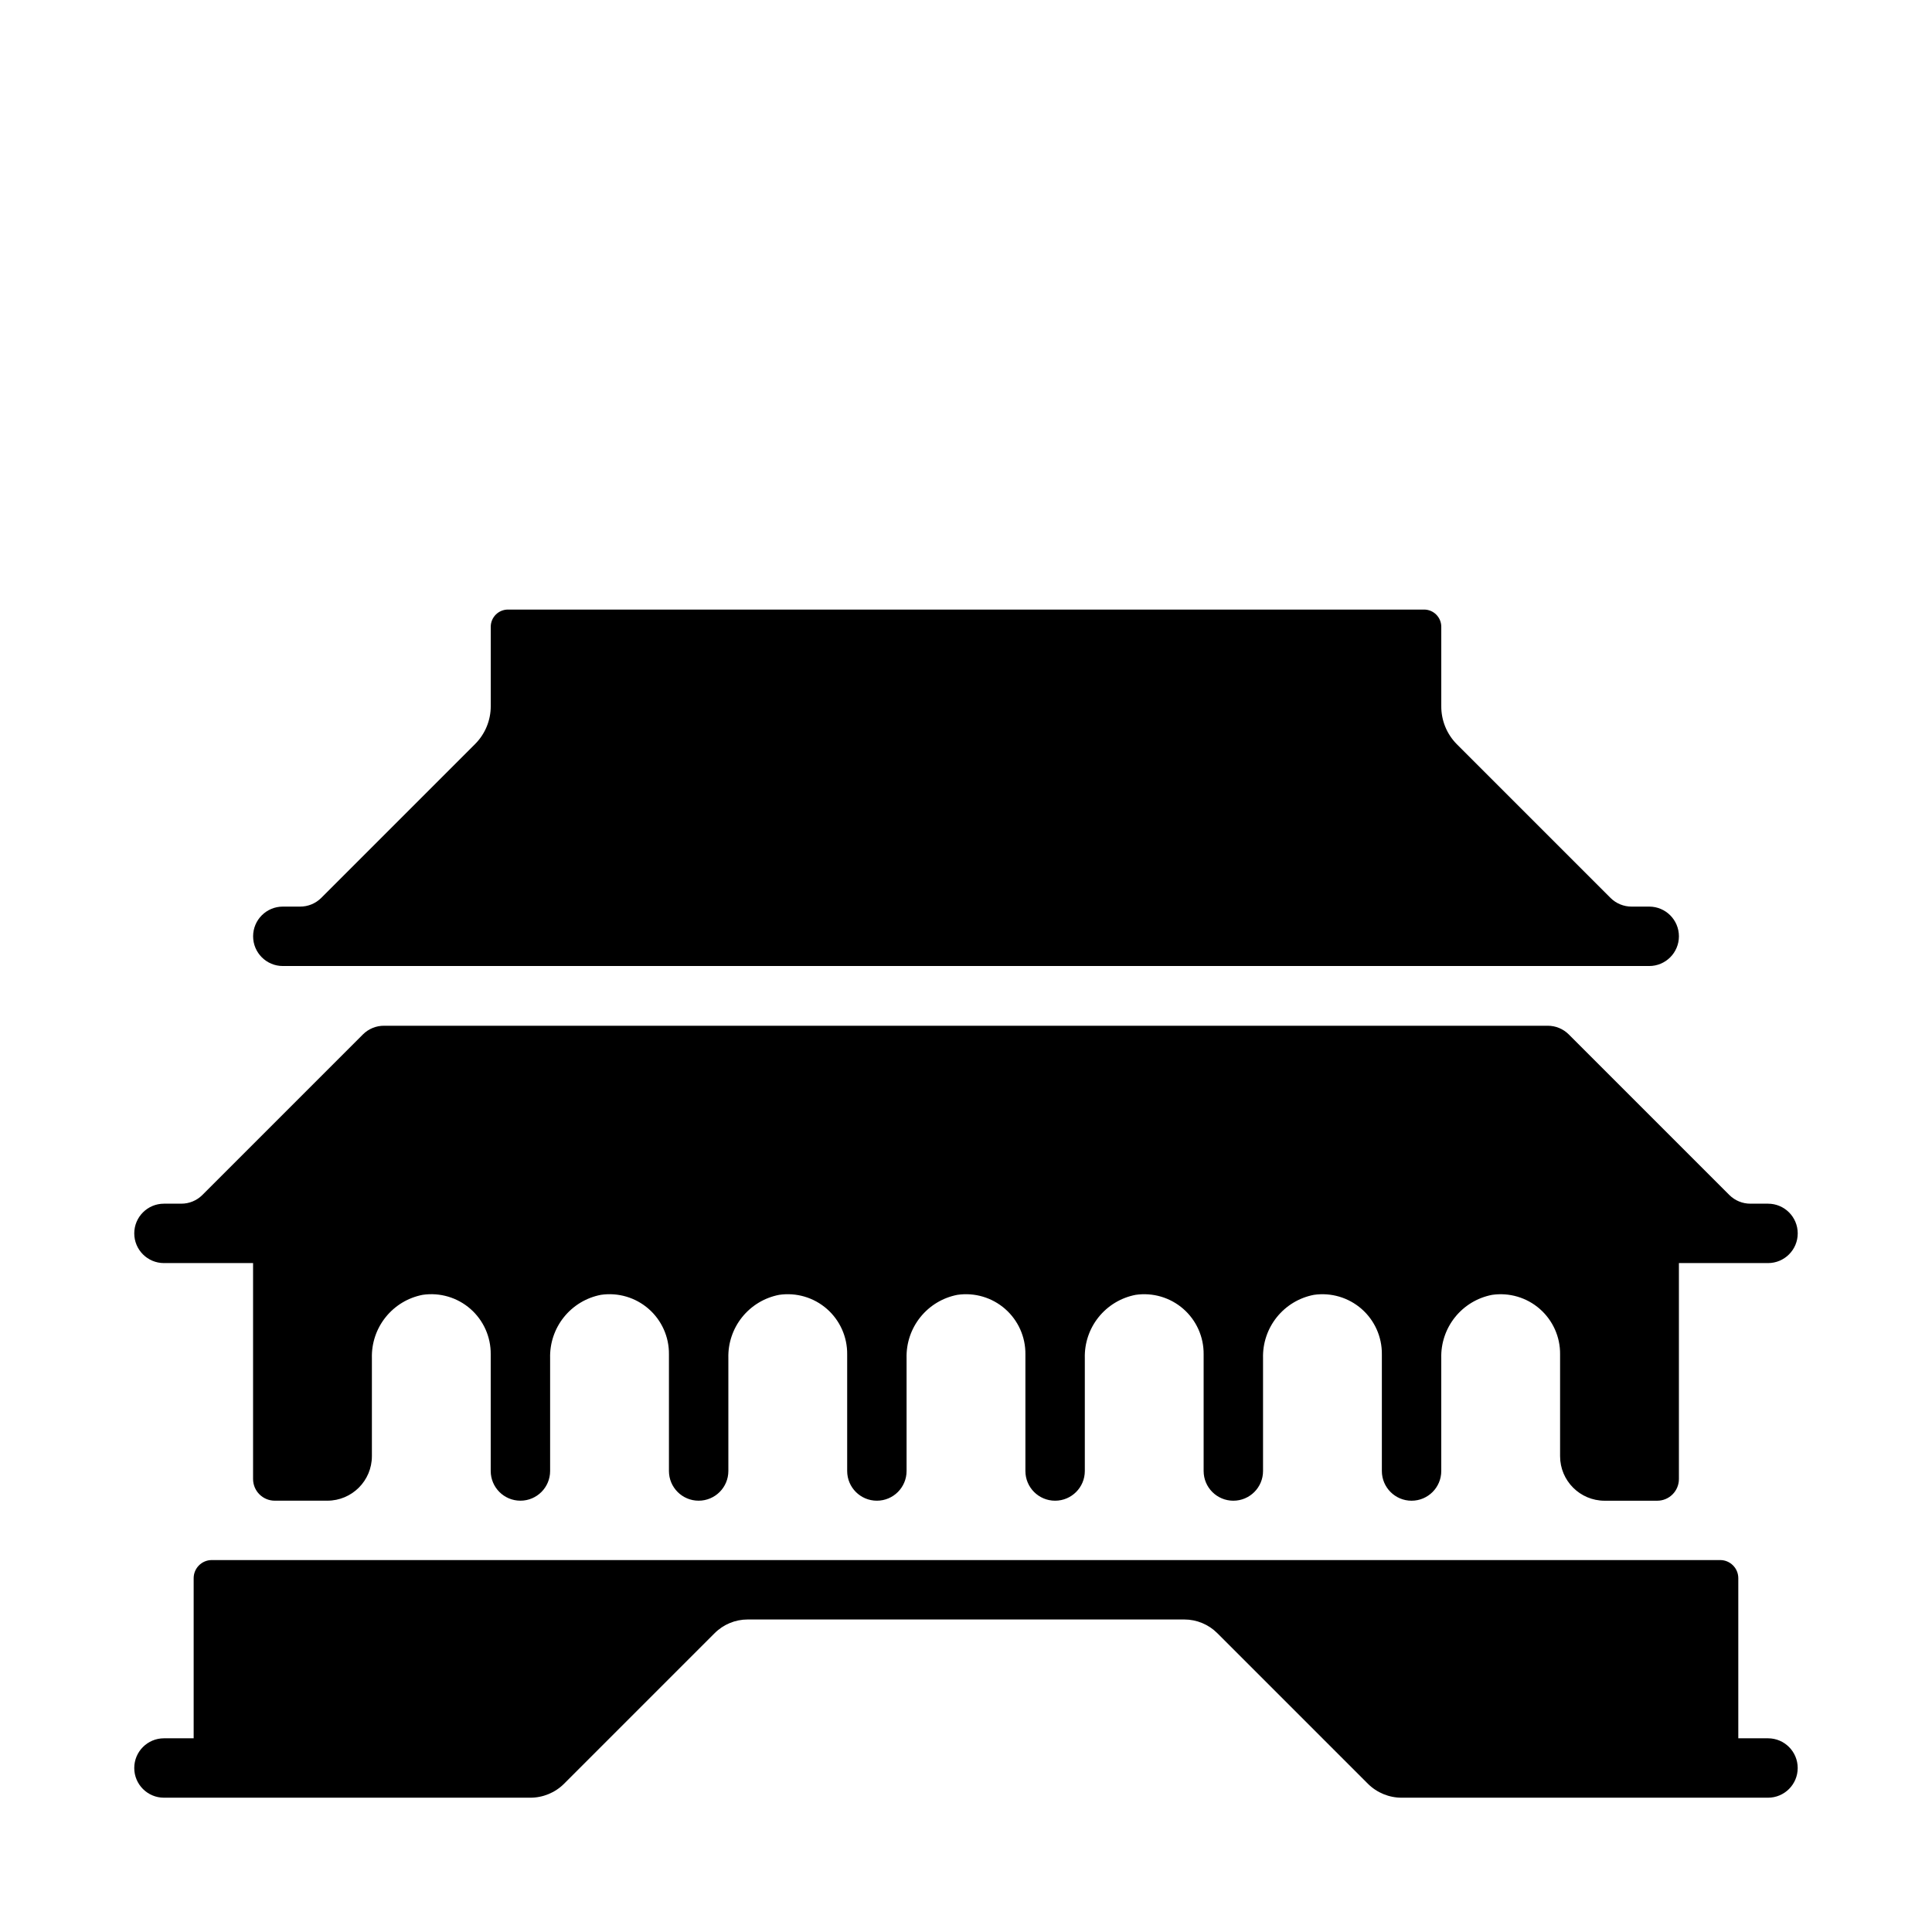
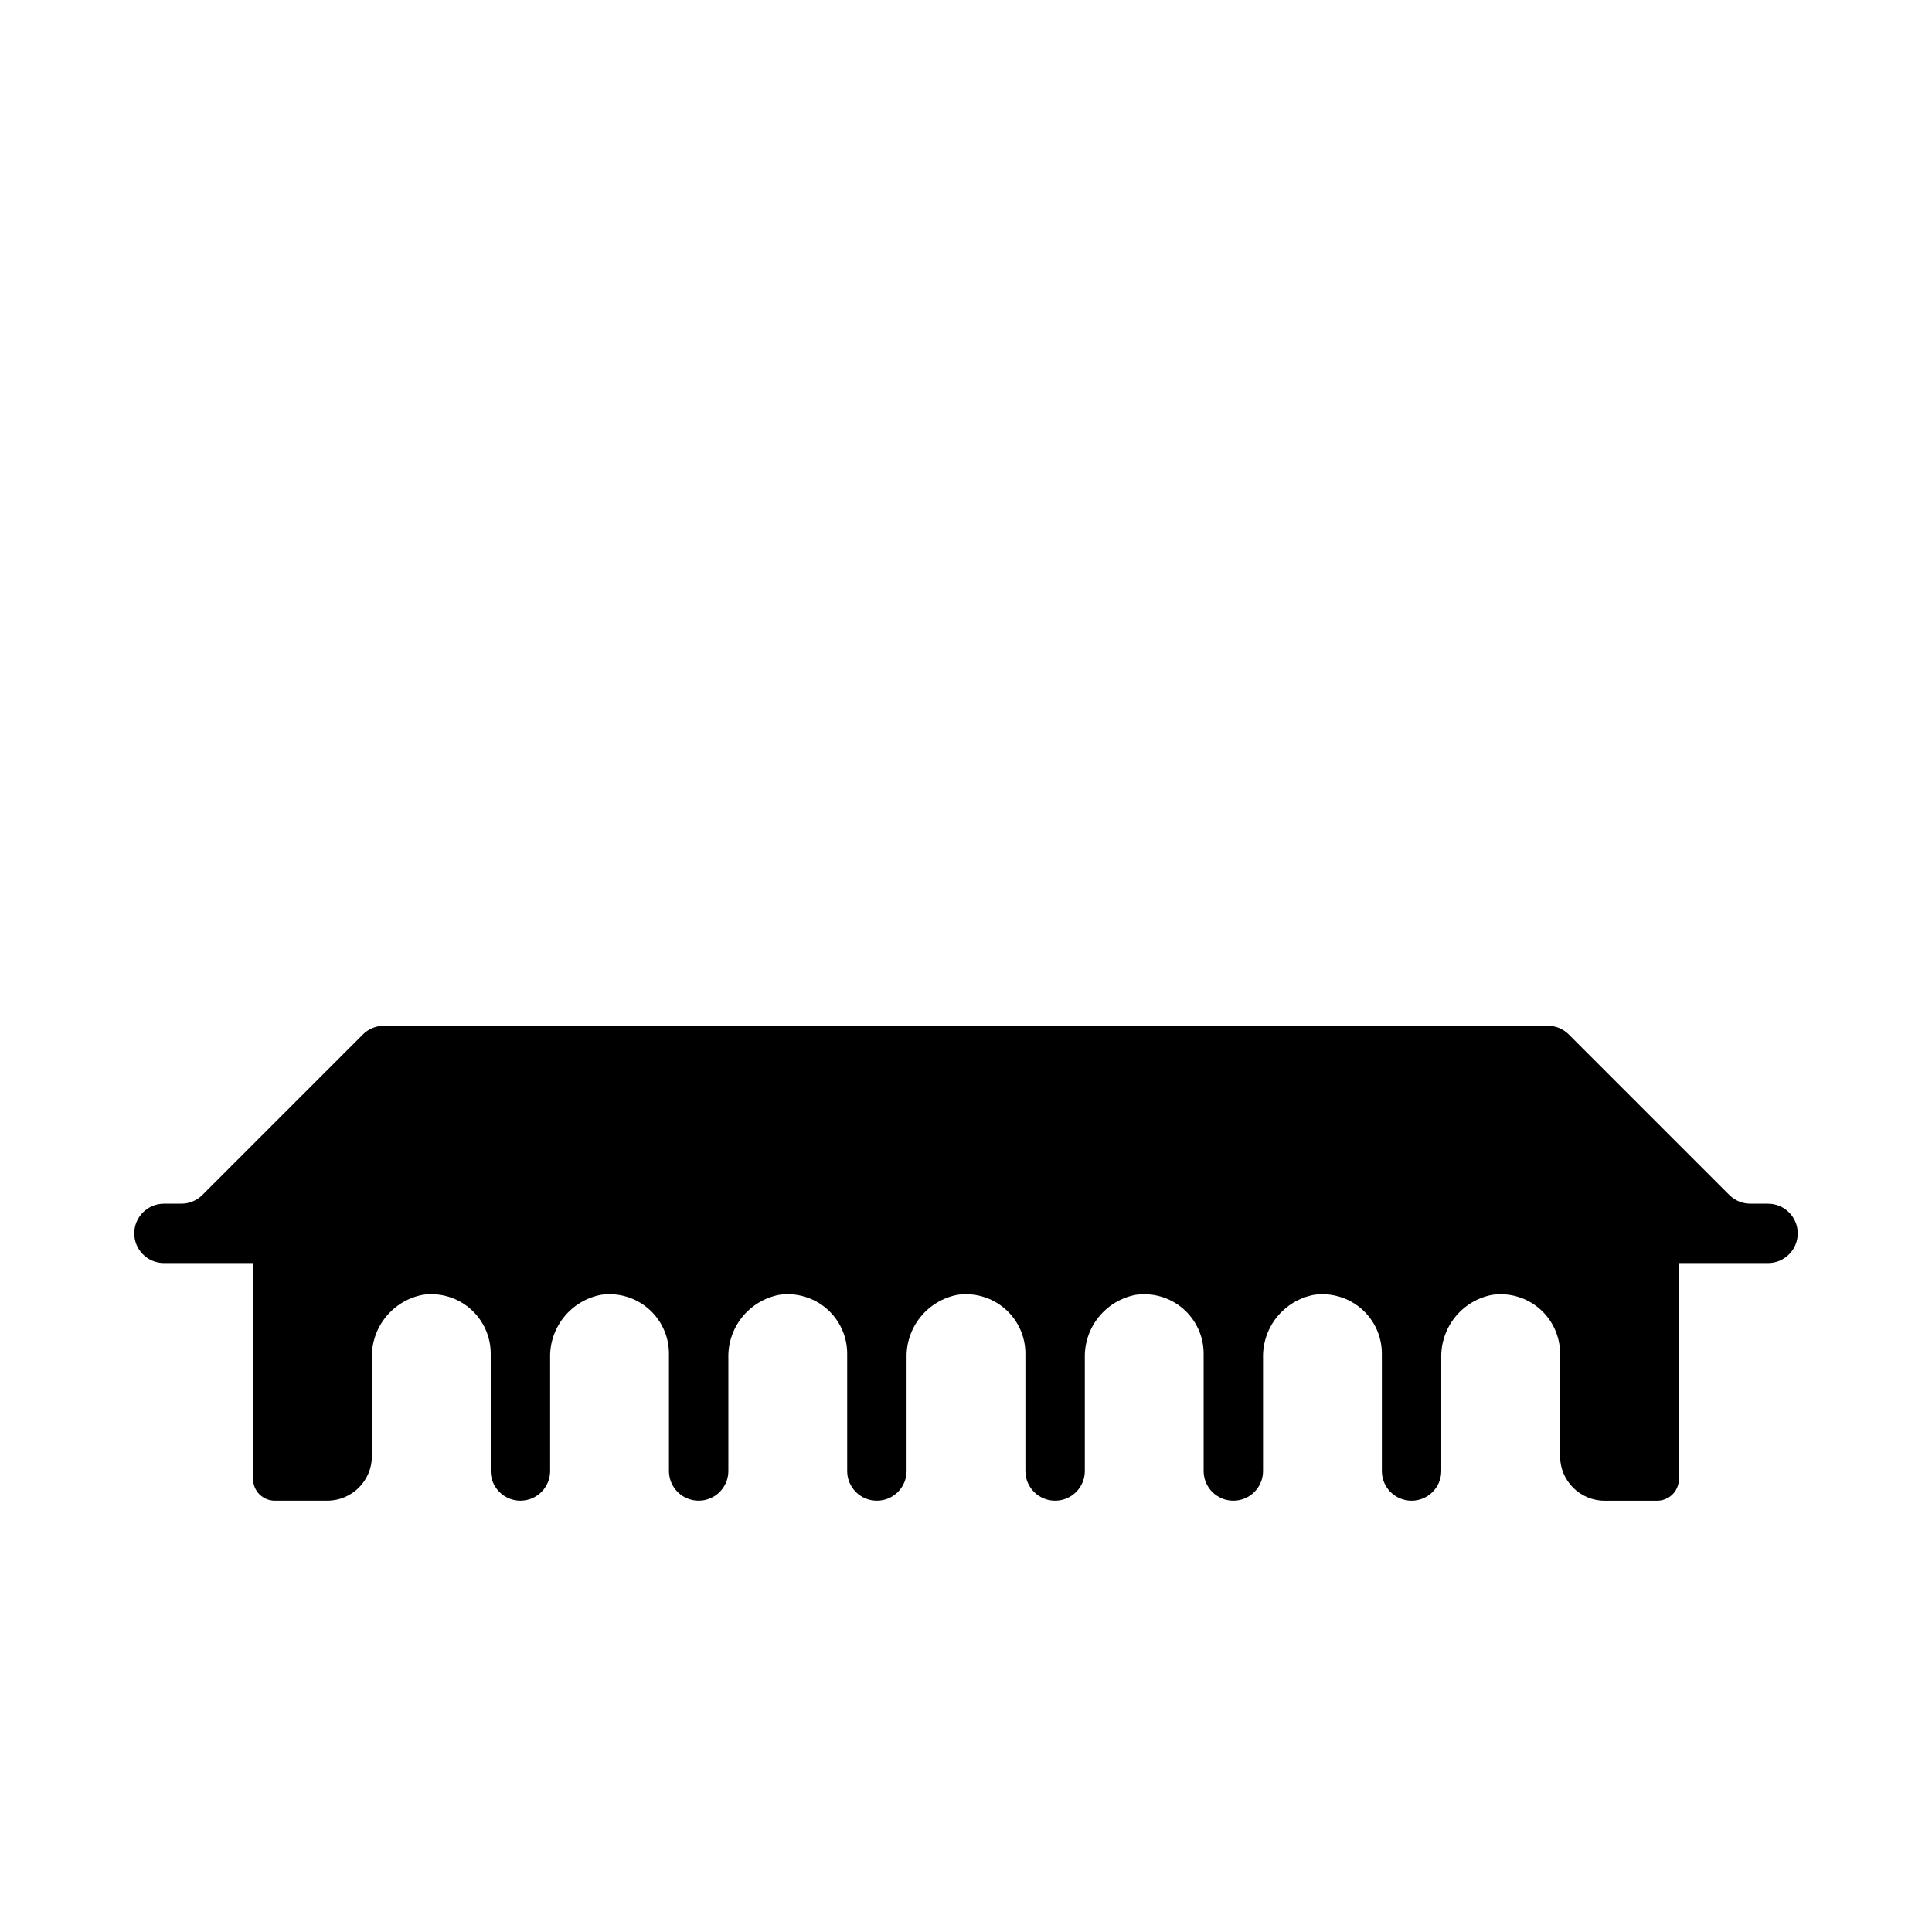
<svg xmlns="http://www.w3.org/2000/svg" fill="#000000" width="800px" height="800px" version="1.1" viewBox="144 144 512 512">
  <g>
-     <path d="m187.45 620.41h97.062c3.363 0.008 6.594-1.324 8.973-3.699l39.91-39.91h0.004c2.316-2.32 5.461-3.621 8.738-3.621h115.72c3.277 0 6.418 1.301 8.738 3.621l39.91 39.91c2.383 2.375 5.609 3.707 8.973 3.699h97.062c4.348 0 7.871-3.523 7.871-7.871 0-4.348-3.523-7.871-7.871-7.871h-7.871v-42.43c0-2.652-2.152-4.805-4.801-4.805h-399.74c-2.652 0-4.805 2.152-4.805 4.805v42.43h-7.871c-4.348 0-7.871 3.523-7.871 7.871 0 4.348 3.523 7.871 7.871 7.871z" />
    <path d="m187.45 478.72h23.617v57.23c0 3.172 2.574 5.746 5.746 5.746h13.934c6.519 0 11.809-5.285 11.809-11.809v-25.977c-0.109-3.938 1.184-7.785 3.652-10.855 2.465-3.074 5.941-5.168 9.809-5.914 4.555-0.668 9.172 0.691 12.641 3.719 3.465 3.031 5.434 7.422 5.387 12.027v30.938c0 4.348 3.523 7.871 7.871 7.871 4.348 0 7.871-3.523 7.871-7.871v-29.914c-0.105-3.938 1.188-7.785 3.652-10.855 2.465-3.074 5.941-5.168 9.809-5.914 4.555-0.668 9.176 0.691 12.641 3.719 3.469 3.031 5.438 7.422 5.387 12.027v30.938c0 4.348 3.523 7.871 7.871 7.871 4.348 0 7.875-3.523 7.875-7.871v-29.914c-0.109-3.938 1.184-7.785 3.648-10.855 2.469-3.074 5.945-5.168 9.812-5.914 4.555-0.668 9.172 0.691 12.641 3.719 3.465 3.031 5.434 7.422 5.387 12.027v30.938c0 4.348 3.523 7.871 7.871 7.871 4.348 0 7.871-3.523 7.871-7.871v-29.914c-0.109-3.938 1.188-7.785 3.652-10.855 2.465-3.074 5.941-5.168 9.809-5.914 4.555-0.668 9.176 0.691 12.641 3.719 3.469 3.031 5.438 7.422 5.387 12.027v30.938c0 4.348 3.523 7.871 7.871 7.871 4.348 0 7.875-3.523 7.875-7.871v-29.914c-0.109-3.938 1.184-7.785 3.648-10.855 2.469-3.074 5.945-5.168 9.812-5.914 4.555-0.668 9.172 0.691 12.641 3.719 3.465 3.031 5.434 7.422 5.387 12.027v30.938c0 4.348 3.523 7.871 7.871 7.871s7.871-3.523 7.871-7.871v-29.914c-0.109-3.938 1.188-7.785 3.652-10.855 2.465-3.074 5.941-5.168 9.809-5.914 4.555-0.668 9.172 0.691 12.641 3.719 3.469 3.031 5.434 7.422 5.387 12.027v30.938c0 4.348 3.523 7.871 7.871 7.871s7.871-3.523 7.871-7.871v-29.914c-0.105-3.938 1.188-7.785 3.652-10.855 2.465-3.074 5.941-5.168 9.809-5.914 4.555-0.668 9.176 0.691 12.641 3.719 3.469 3.031 5.438 7.422 5.387 12.027v27c0 6.523 5.289 11.809 11.809 11.809h13.934c1.523 0 2.988-0.605 4.062-1.684 1.078-1.078 1.684-2.539 1.684-4.062v-57.23h23.617c4.348 0 7.871-3.523 7.871-7.871s-3.523-7.871-7.871-7.871h-4.644c-2.094 0.012-4.102-0.812-5.59-2.285l-42.586-42.586c-1.488-1.477-3.496-2.297-5.59-2.285h-308.35c-2.094-0.012-4.102 0.809-5.59 2.285l-42.586 42.586c-1.484 1.473-3.496 2.297-5.59 2.285h-4.566c-4.348 0-7.871 3.523-7.871 7.871s3.523 7.871 7.871 7.871z" />
-     <path d="m521.39 305.54h-242.77c-2.523 0-4.566 2.043-4.566 4.566v21.02-0.004c0.008 3.781-1.492 7.41-4.172 10.078l-40.777 40.777c-1.488 1.473-3.496 2.293-5.59 2.281h-4.566c-4.348 0-7.871 3.523-7.871 7.871s3.523 7.875 7.871 7.875h362.11c4.348 0 7.871-3.527 7.871-7.875s-3.523-7.871-7.871-7.871h-4.644c-2.094 0.012-4.102-0.809-5.59-2.281l-40.777-40.777c-2.648-2.68-4.121-6.309-4.094-10.078v-21.016c0-2.523-2.043-4.566-4.562-4.566z" />
  </g>
</svg>